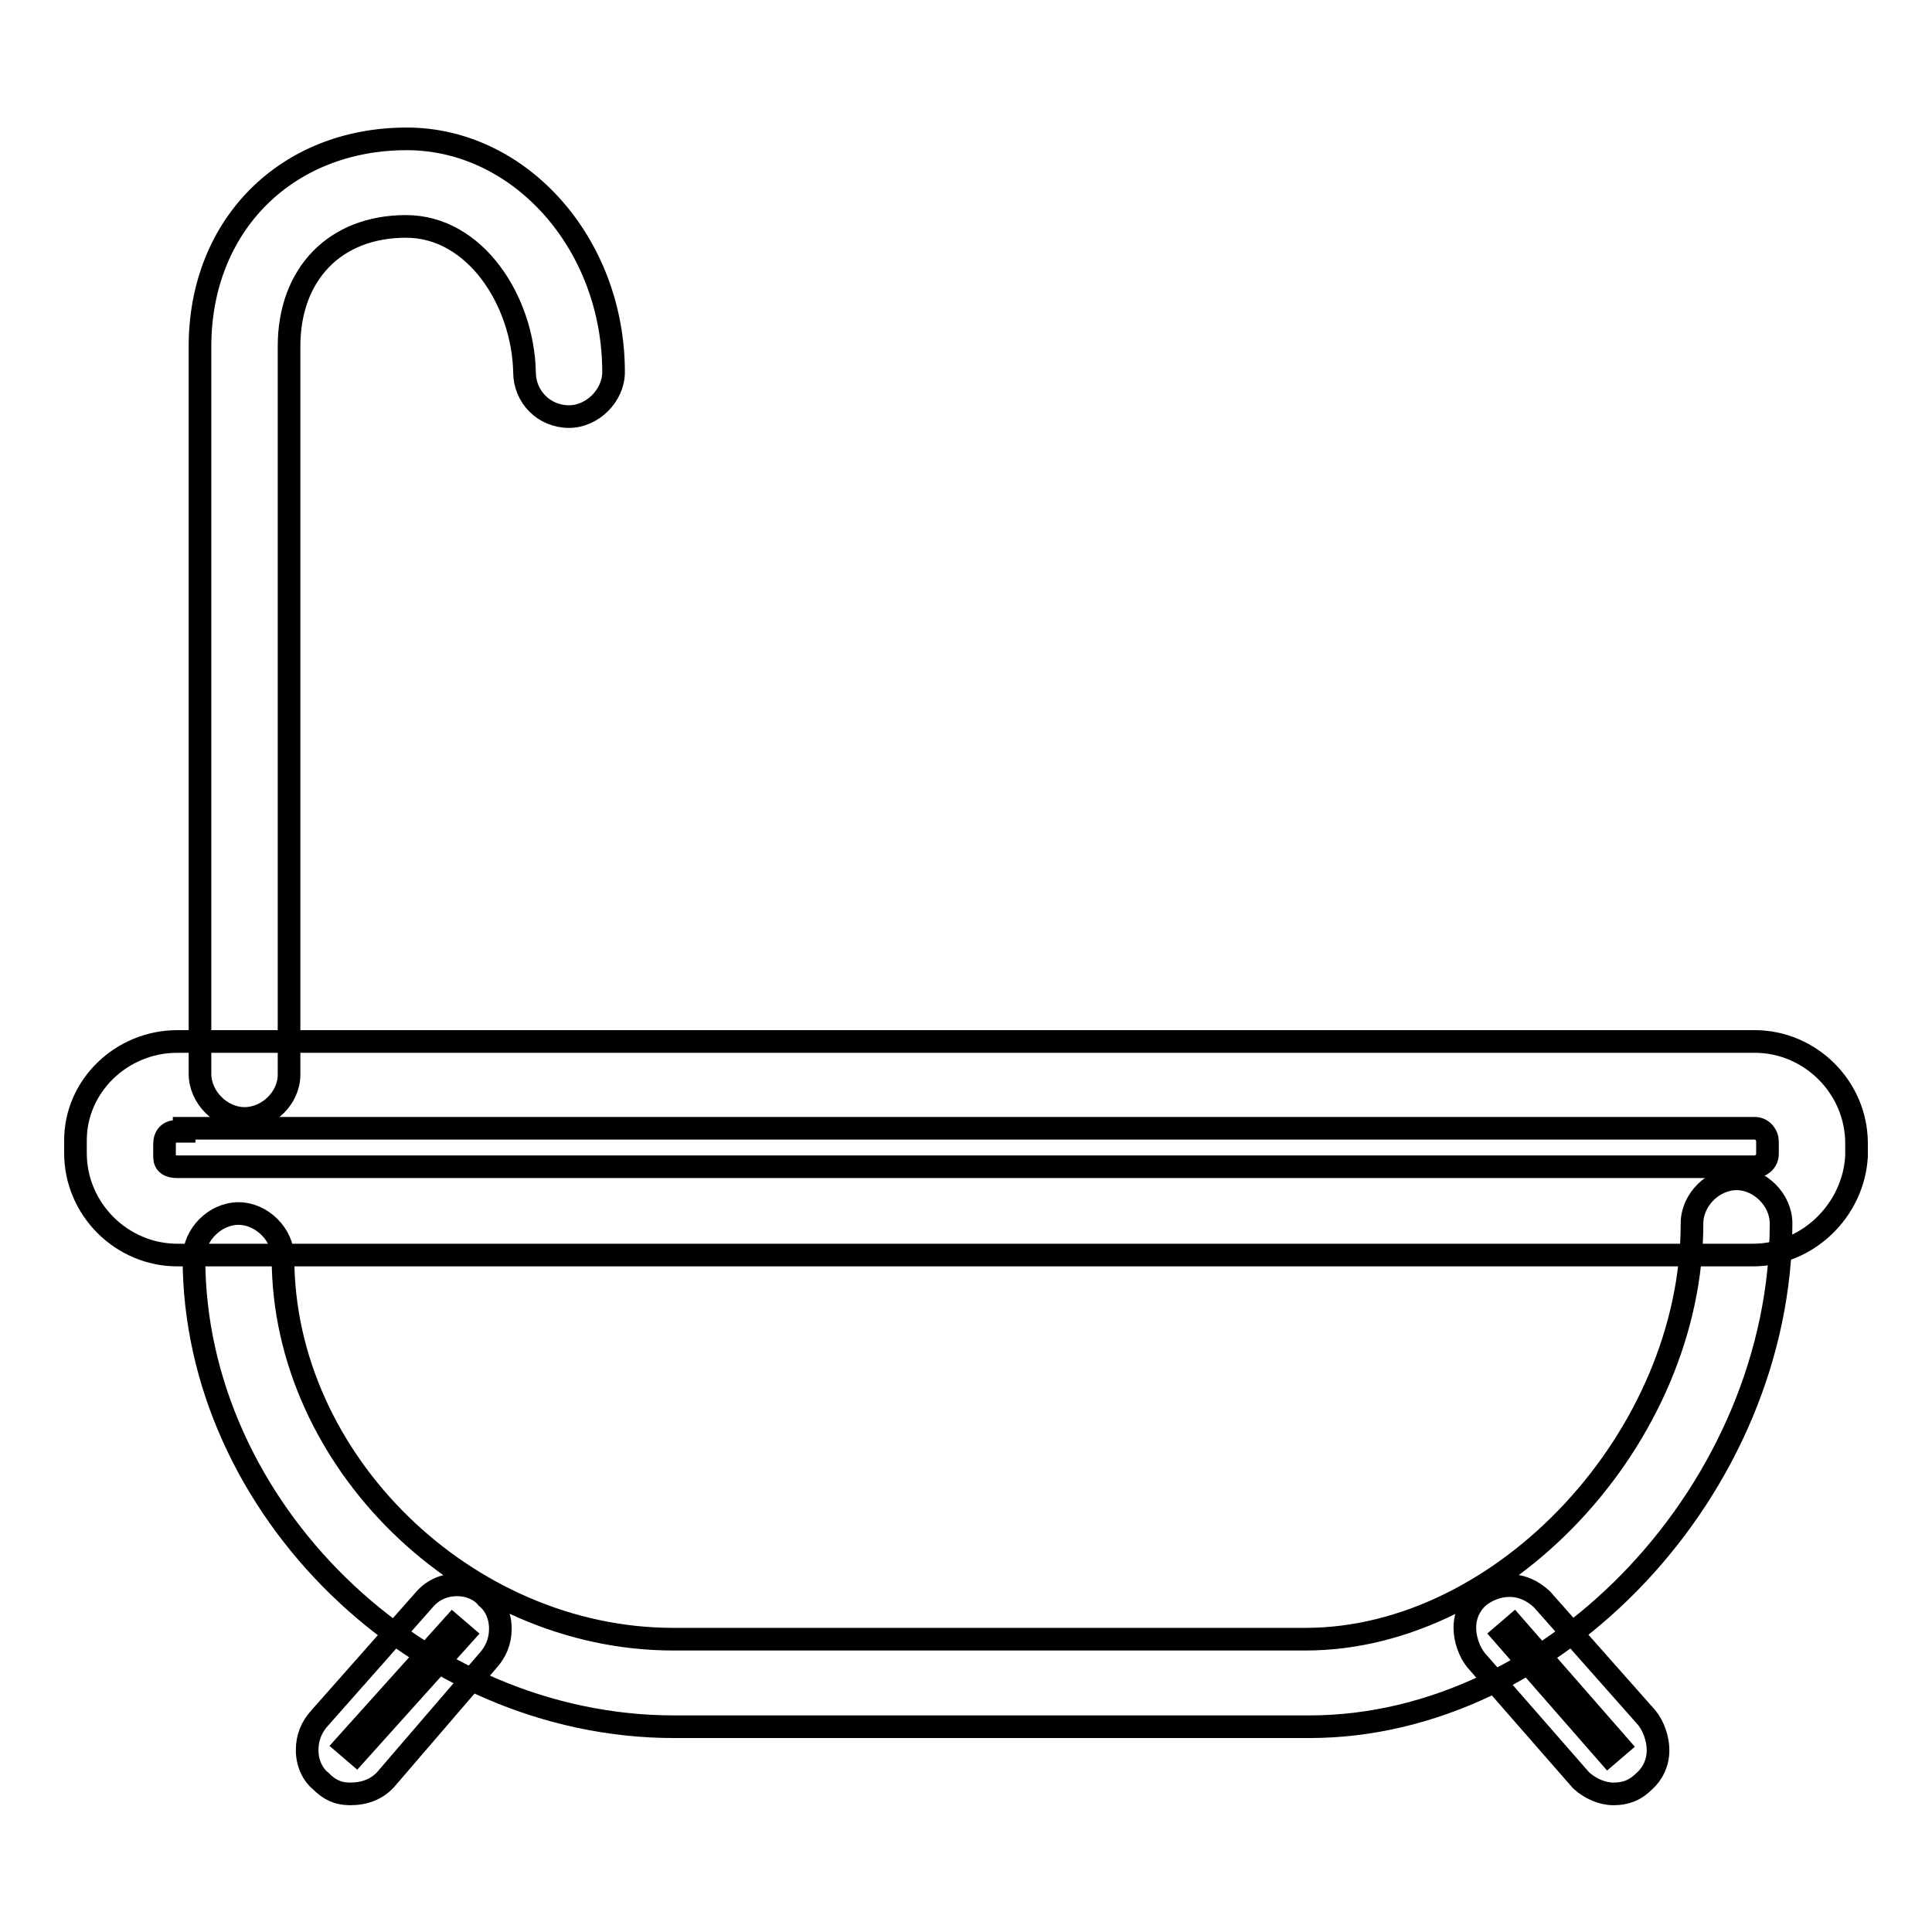
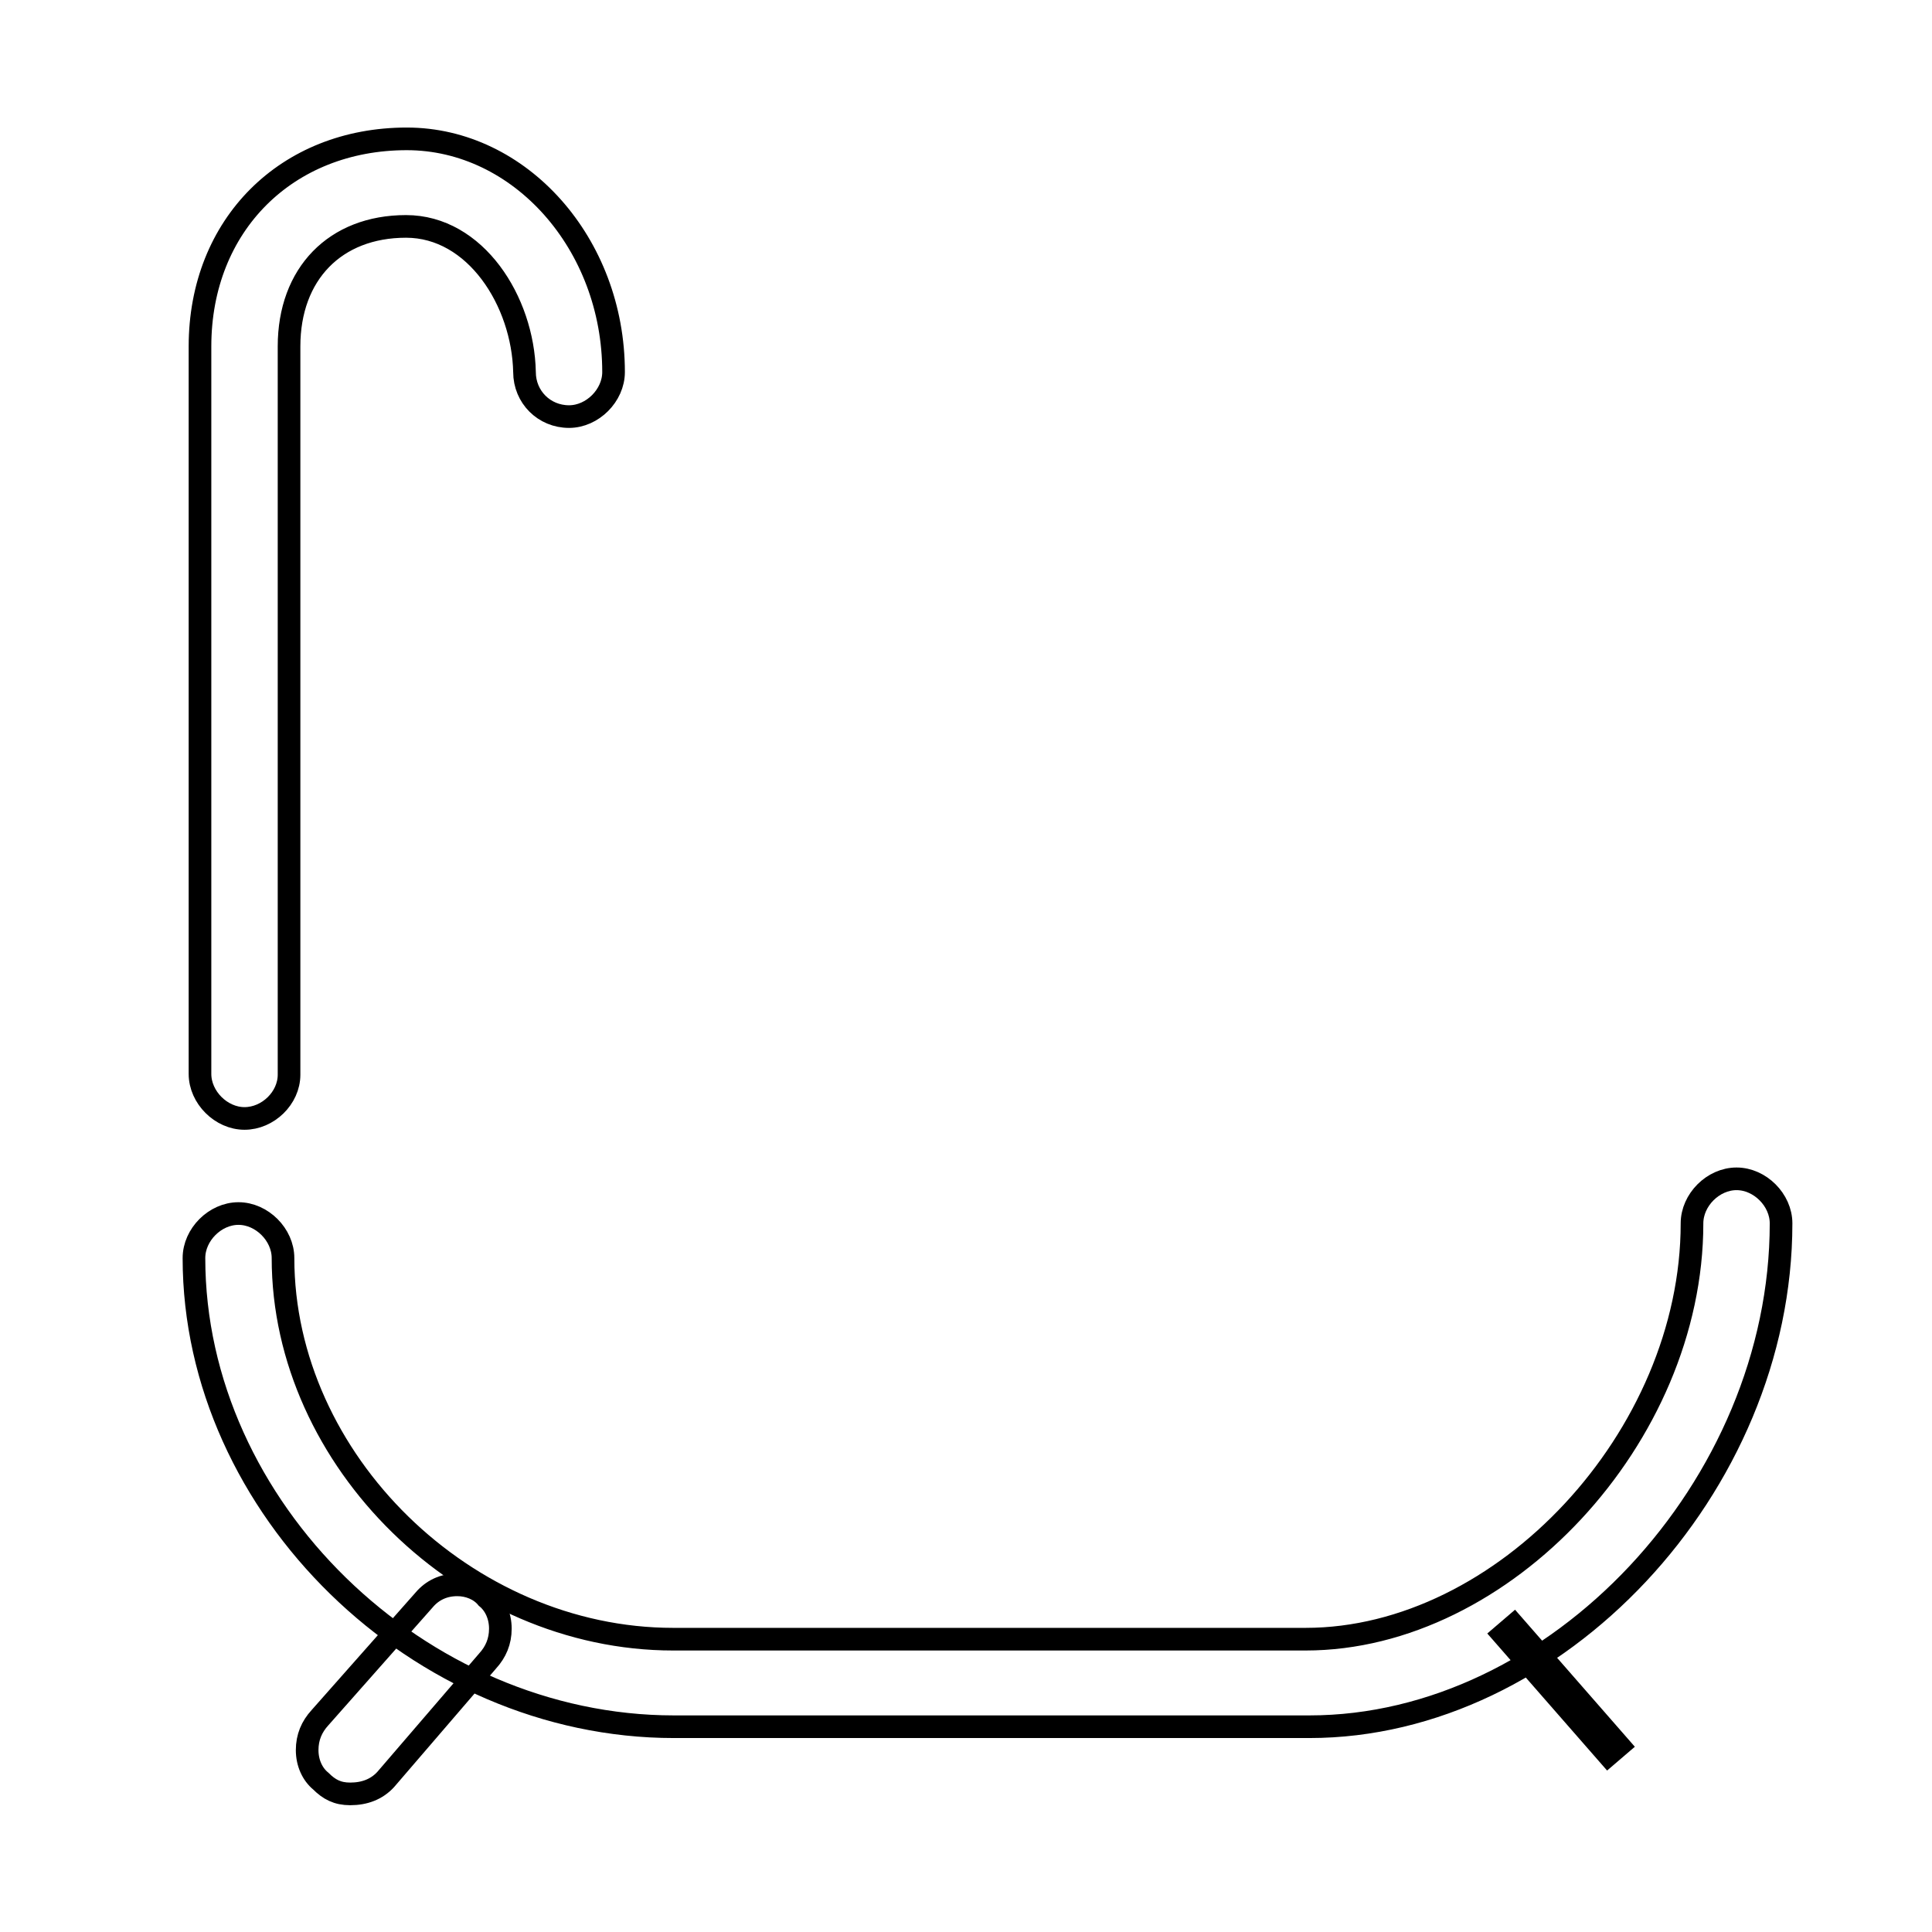
<svg xmlns="http://www.w3.org/2000/svg" version="1.1" x="0px" y="0px" viewBox="0 0 256 256" enable-background="new 0 0 256 256" xml:space="preserve">
  <g>
-     <path stroke-width="3" fill-opacity="0" stroke="#000000" d="M214.5,231.3l-1.4,1.2l-13.9-15.9l1.4-1.2L214.5,231.3z M200,216.1l13.9,15.9L200,216.1z" />
-     <path stroke-width="3" fill-opacity="0" stroke="#000000" d="M213.8,237.7c-1.5,0-3.1-0.7-4.3-1.8l-13.9-15.9c-0.9-1.1-1.5-2.8-1.5-4.3c0-1.7,0.7-3.1,1.8-4.1 c1.1-0.9,2.6-1.5,4.1-1.5c1.7,0,3.1,0.7,4.3,1.8l13.9,15.7c0.9,1.1,1.5,2.8,1.5,4.3c0,1.7-0.7,3.1-1.8,4.1 C216.6,237.3,215.3,237.7,213.8,237.7z M61.4,216.6l-14.2,15.8l-1.4-1.2L60,215.4L61.4,216.6z M60.6,216.1L46.4,232L60.6,216.1z" />
+     <path stroke-width="3" fill-opacity="0" stroke="#000000" d="M214.5,231.3l-1.4,1.2l-13.9-15.9l1.4-1.2z M200,216.1l13.9,15.9L200,216.1z" />
    <path stroke-width="3" fill-opacity="0" stroke="#000000" d="M46.4,237.7c-1.7,0-2.8-0.6-3.9-1.7c-1.1-0.9-1.8-2.4-1.8-4.1s0.6-3.1,1.7-4.3L56.2,212 c1.1-1.3,2.6-2,4.4-2c1.5,0,3,0.6,3.9,1.7c1.1,0.9,1.8,2.4,1.8,4.1c0,1.7-0.6,3.1-1.7,4.3l-13.5,15.7 C49.9,237.1,48.3,237.7,46.4,237.7z" />
    <path stroke-width="3" fill-opacity="0" stroke="#000000" d="M89.3,228.8c-33.8,0-63.6-29-63.6-62.1c0-3.1,2.8-5.9,5.9-5.9s5.9,2.8,5.9,5.9c0,26.8,24.2,50.5,51.7,50.5 H173c26.2,0,51.2-26.8,51.2-55.1c0-3.1,2.8-5.9,5.9-5.9s5.9,2.8,5.9,5.9c0,34.9-29.8,66.7-62.5,66.7H89.3L89.3,228.8z M32.4,148.2 c-3.1,0-5.9-2.8-5.9-5.9V45.9c0-16.1,11.5-27.5,27.4-27.5c15,0,27.4,13.9,27.4,30.9c0,3.1-2.8,5.9-5.9,5.9c-3.3,0-5.9-2.6-5.9-5.9 C69.3,39.9,63,30,53.8,30c-9.4,0-15.5,6.3-15.5,15.9v96.5C38.3,145.5,35.5,148.2,32.4,148.2z" />
-     <path stroke-width="3" fill-opacity="0" stroke="#000000" d="M23.5,166.3c-7.4,0-13.5-6.1-13.5-13.5v-1.7c0-7.2,6.1-13.1,13.5-13.1h209c7.4,0,13.5,6.1,13.5,13.5v1.7 c-0.4,7.2-6.5,13.1-13.7,13.1H23.5z M23.5,149.9c-1.1,0-1.7,0.6-1.7,1.7v1.7c0,0.9,0.6,1.3,1.7,1.3h209c0.7,0,1.7-0.6,1.7-1.7v-1.7 c0-0.7-0.6-1.7-1.7-1.7H24.4v0.4H23.5L23.5,149.9z" />
  </g>
</svg>